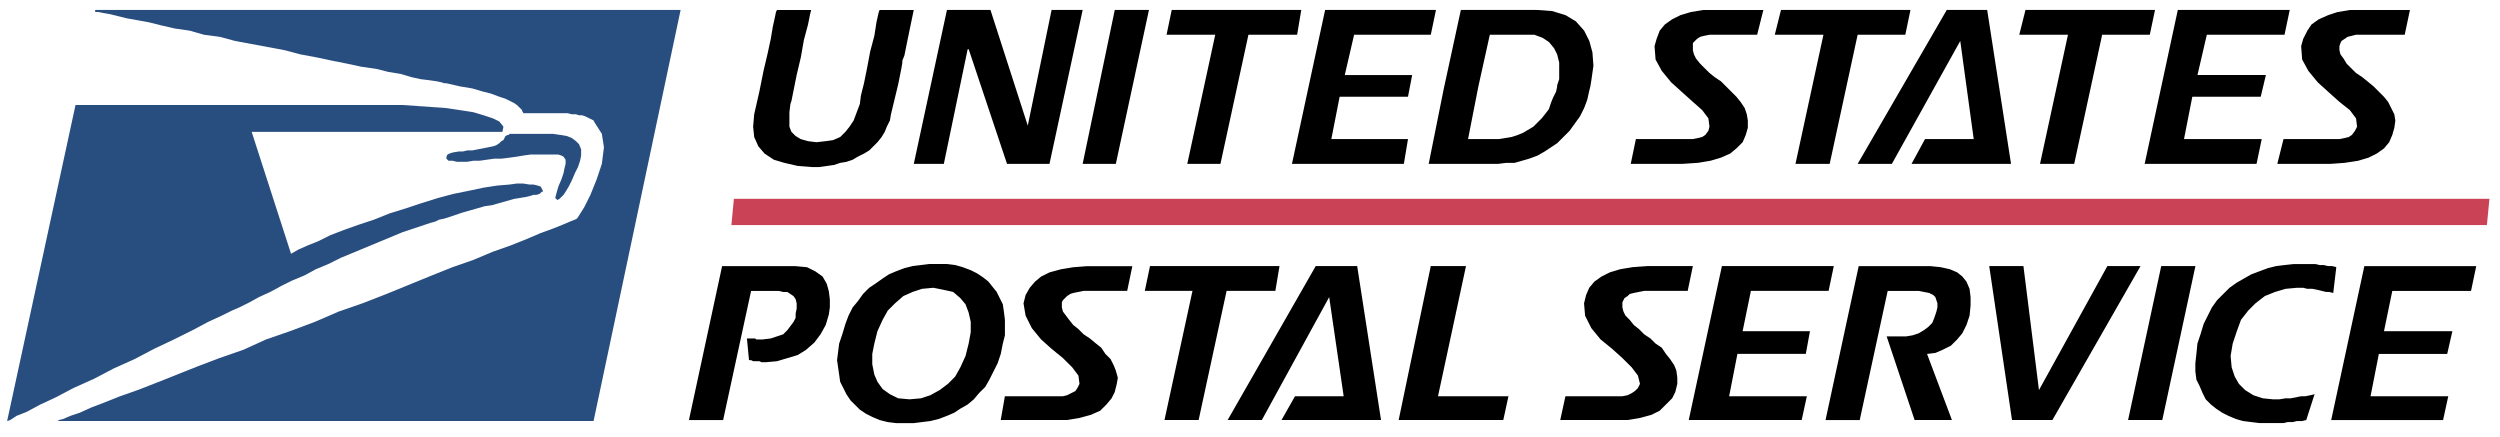
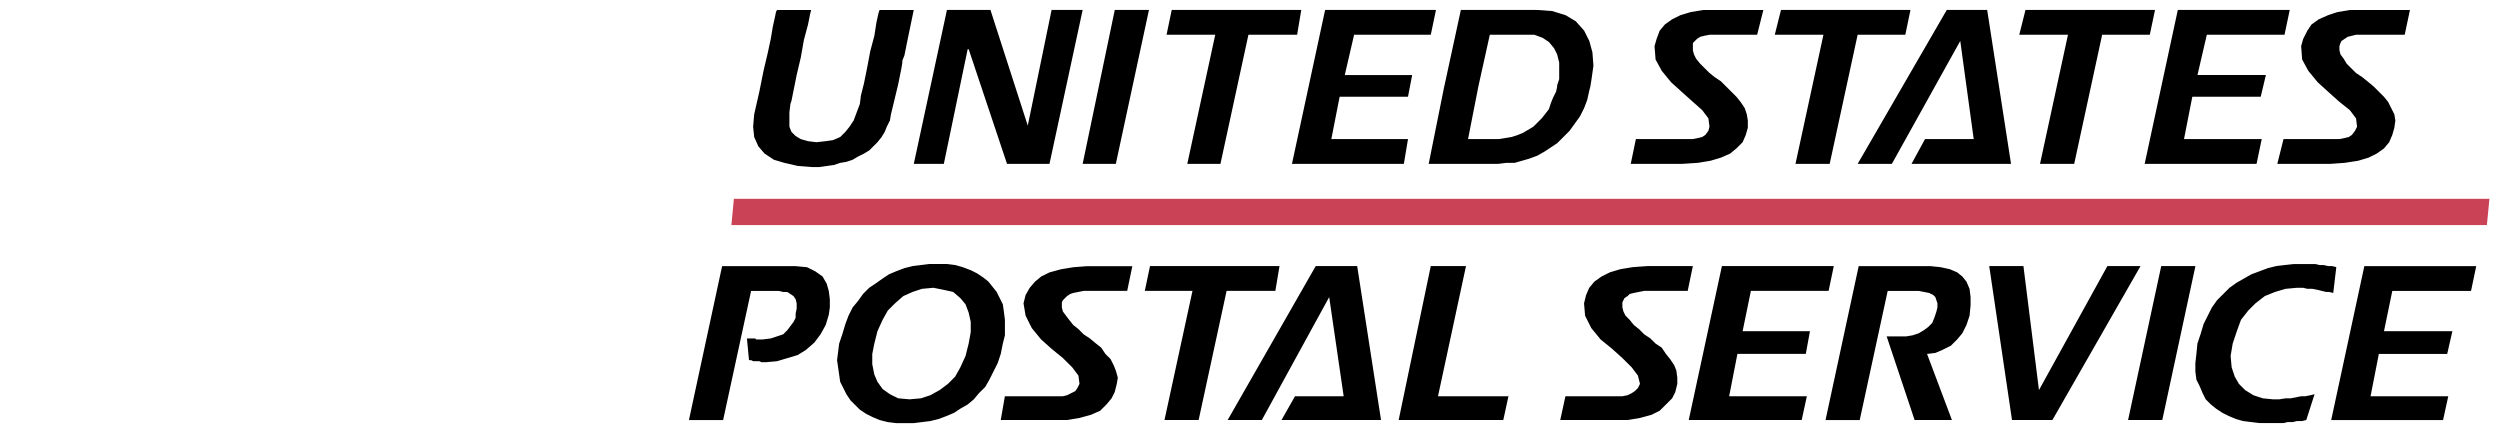
<svg xmlns="http://www.w3.org/2000/svg" width="126" height="22" viewBox="0 0 126 22">
  <title>USPS logo</title>
  <g fill="none">
-     <path fill="#284E80" d="M4.797.606h.157l.262.051.313.053.835.208 1.149.208.627.157.679.156.731.104.731.208.784.104.783.209 2.506.467.784.209.836.156.729.156.785.156.73.157.732.104.626.157.627.103.522.156.47.105.417.051.366.052.262.053.156.052h.104l.68.156.626.104.523.156.417.104.418.157.314.104.417.208.156.104.262.26v.053l.053.051v.052h2.244l.21.053h.208l.157.052h.157l.156.052.418.207.052.105.366.572.105.677-.105.834-.261.78-.314.781-.313.625-.261.417-.104.156-.105.053-.261.102-.366.157-.522.208-.575.209-.73.312-.784.312-.888.313-.992.416-1.045.365-1.043.416-2.298.938-1.201.468-1.202.417-1.2.519-1.253.469-1.202.416-1.149.522-1.2.417-1.097.416-2.09.832-.939.365-.888.312-.783.312-.679.26-.575.261-.469.157-.366.157-.209.051-.053.051h26.999L34.303.502H4.797v.104z" />
-     <path fill="#284E80" d="M25.008 7.322l-.158.052-1.044.207h-.261l-.209.052h-.208l-.315.054-.156.051-.104.052-.053.105v.103l.105.104h.208l.209.052h.523l.313-.052h.313l.732-.104h.366l.417-.052.365-.051.315-.053.365-.052h1.41l.156.052.105.053.104.156v.208l-.052.207-.052.261-.105.312-.156.365-.105.365-.052.208.104.104.105-.053.209-.208.104-.156.157-.26.157-.312.156-.365.156-.312.105-.313.052-.26V7.53l-.104-.261-.157-.156-.208-.156-.261-.104-.314-.052-.365-.053h-2.194l-.052.053h-.052l-.104.052-.106.208-.103.052-.105.104z" />
-     <path fill="#284E80" d="M3.806 5.291L.359 21.221l.157-.051.313-.208.522-.208.68-.365.782-.364.889-.468 1.044-.47.992-.52 1.045-.469.991-.521.993-.469.939-.468.784-.417.678-.312.523-.259.366-.157.522-.26.47-.261.574-.261.574-.312.523-.26.626-.26.575-.313.626-.259.627-.313 3.133-1.301 1.411-.469.208-.053.209-.102.261-.053.94-.313 1.097-.312.366-.052 1.096-.313.627-.103.209-.053.156-.052h.157l.156-.051.105-.105h.053v-.053l-.106-.207-.156-.052-.209-.052h-.208l-.313-.051h-.315l-.365.051-.626.052-.679.104-.731.155-.784.158-.783.208-.835.26-.784.261-.835.259-.783.314-.785.259-.73.26-.678.261-.628.312-.522.208-.47.209-.366.208-1.984-6.143h12.638l.051-.26-.208-.261-.314-.156-.469-.156-.523-.157-1.358-.208-2.193-.156H3.806z" />
    <path fill="#CA4256" d="M125.339 11.345H36.862l.126-1.325h88.48z" />
    <path fill="#000" d="M40.882 8.415l-.679-.053-.678-.156-.523-.156-.47-.312L38.22 7.374l-.209-.47-.053-.519.053-.625.261-1.145.209-1.041.209-.886.157-.728.105-.625.104-.468.053-.26.051-.104h1.723l-.053.207-.104.521-.209.781-.157.886-.209.886-.261 1.301-.053.156-.051.417v.73l.104.26.209.208.261.156.366.104.418.052.47-.052.366-.052.365-.157.261-.26.209-.26.209-.314.313-.832.051-.417.157-.625.158-.781.157-.833.208-.782.105-.676.104-.469.053-.155h1.723l-.313 1.509-.157.782-.105.26v.104l-.053.313-.157.781-.364 1.51-.053.312-.157.314-.105.26-.157.26-.208.26-.418.416-.262.157-.313.157-.261.156-.313.104-.314.053-.314.104-.73.105h-.419zm80.315-6.664h-2.454l-.417.104-.313.209-.053.104-.053.157v.208l.053.209.156.209.157.26.47.468.313.208.261.209.314.26.521.521.21.26.313.625.051.312-.051.365-.104.365-.157.364-.261.312-.366.26-.417.207-.523.156-.678.104-.731.052h-2.662l.313-1.249h2.82l.261-.053.209-.053.157-.104.157-.209.103-.207-.051-.417-.313-.417-.523-.416-.523-.468-.573-.52-.471-.573-.313-.573-.051-.676.103-.364.21-.416.209-.312.366-.26.47-.208.47-.156.627-.104h3.028l-.264 1.249zm-6.058 0h-3.915l-.471 2.03h3.448l-.261 1.093h-3.447l-.419 2.135h3.917l-.261 1.249h-5.639l1.671-7.757h5.641l-.263 1.25zm-6.789 0h-2.401l-1.409 6.507h-1.723l1.409-6.507h-2.455l.314-1.25h6.528l-.263 1.25zM96.341 8.259l.68-1.249h2.454l-.678-4.946-3.447 6.195h-1.724l4.491-7.757h2.037l1.202 7.757h-5.014zm-.313-6.507h-2.403l-1.409 6.507h-1.724l1.409-6.507h-2.452l.313-1.25h6.526l-.26 1.25zm-7.467 0H86.158l-.261.051-.209.053-.157.104-.209.207v.365l.053.209.104.209.209.26.47.468.261.208.314.209.782.781.21.26.209.312.104.312.053.312v.365l-.105.365-.156.364-.314.312-.313.26-.468.207-.523.156L85.583 8.206l-.783.052h-2.611l.26-1.249h2.872l.261-.052.209-.053.157-.104.156-.209.053-.207-.053-.417-.313-.417-.47-.416-.521-.468-.576-.52-.47-.573-.313-.573-.053-.676.105-.364.156-.416.261-.312.366-.26.419-.208L85.218.607l.627-.104h3.028l-.313 1.249zm-15.771 2.602l-.784 3.905h3.5l.417-.052h.419L77.07 7.998l.419-.156.366-.209.627-.416.626-.625.523-.728.209-.417.157-.416.104-.469.053-.208.051-.312.104-.728-.051-.677-.157-.573-.261-.52-.417-.469-.521-.312-.68-.208-.783-.053h-3.812l-.835 3.851zm5.692 0l-.053.26-.157.312-.104.26-.103.312-.157.207-.209.261L77.28 6.385l-.523.312-.26.104-.313.104-.629.104h-1.565l.521-2.656.576-2.602h2.245l.417.156.314.208.26.312.157.312.104.416v.833l-.104.312v.054zm-6.37-2.602h-3.865l-.47 2.03h3.396l-.21 1.093h-3.445l-.419 2.135h3.864l-.209 1.249h-5.639l1.671-7.757h5.587l-.261 1.25zm-6.736 0h-2.455l-1.41 6.507H59.839l1.409-6.507h-2.454l.261-1.25h6.529l-.209 1.25zm-9.139 6.507h-1.671l1.619-7.757h1.723l-1.67 7.757zm-3.342 0h-2.141l-1.932-5.778h-.052l-1.201 5.778h-1.514l1.671-7.757h2.193l1.881 5.831L53.0.502h1.566L52.894 8.259zM38.585 18.254h-.209l-.105-.051h-.313l-.104-.051h-.104l-.105-1.094h.418l.052.051H38.43l.417-.051.626-.208.209-.209.313-.417.105-.207v-.209l.052-.26v-.259l-.052-.209-.105-.155-.313-.209h-.209l-.208-.051h-1.41l-1.41 6.508h-1.723l1.672-7.758h3.707l.574.053.418.209.365.259.209.365.104.365.053.416v.417l-.053.365-.157.521-.261.468-.313.416-.417.365-.419.26-1.045.312-.575.051zm85.955-3.592h-3.968l-.419 2.03h3.447l-.261 1.145h-3.445l-.419 2.135h3.917l-.261 1.198h-5.639l1.671-7.758h5.639l-.262 1.25zm-6.945.104l-.21-.053h-.156l-.417-.103-.263-.053h-.26l-.21-.053h-.313l-.574.053-.523.155-.521.209-.47.365-.366.365-.366.468-.209.573-.209.624-.105.625.053.573.156.468.21.365.313.313.419.26.47.155.521.051h.313l.314-.051h.261l.523-.104h.207l.263-.051.209-.053-.419 1.302-.209.051h-.261l-.209.053h-.261l-.209.051h-1.202l-.836-.104-.366-.103-.366-.157-.313-.157-.313-.208-.261-.208-.261-.262-.157-.312-.156-.365-.157-.312-.053-.416v-.417l.053-.468.051-.521.157-.467.157-.521.417-.833.261-.365.627-.625.366-.26.73-.416.836-.313.419-.104.417-.051.47-.051h1.097l.209.051h.21l.209.051h.209l.209.053-.154 1.299zm-8.616 6.403h-1.724l1.671-7.758h1.723l-1.67 7.758zm-5.537 0h-2.037l-1.148-7.758h1.724l.783 6.249 3.447-6.249h1.671l-4.441 7.758zm-6.319-3.332l1.254 3.332h-1.881l-1.409-4.216h.994l.313-.053.313-.104.261-.157.209-.155.209-.209.104-.259.105-.312.051-.209v-.208l-.104-.313-.104-.104-.209-.104-.523-.104h-1.567l-1.409 6.508h-1.723l1.671-7.758h3.603l.521.053.471.104.366.157.261.208.209.26.157.365.051.416v.416l-.051.521-.157.47-.209.416-.261.312-.314.312-.417.209-.366.157-.419.05zm-4.96-3.176h-3.918l-.417 2.03h3.394l-.209 1.145h-3.447l-.417 2.135h3.917l-.261 1.198h-5.692l1.671-7.758h5.639l-.261 1.25zm-7.104 0h-2.193l-.523.104-.209.053-.104.104-.157.104-.104.208v.26l.053.209.104.207.209.209.209.26.261.207.261.262.313.208.261.259.313.209.21.312.209.26.209.312.105.26.05.365v.312l-.103.417-.157.312-.627.625-.417.208-.576.157-.626.104h-3.394l.261-1.198h2.871l.261-.051.209-.105.157-.104.156-.155.104-.209-.104-.416-.313-.417-.47-.467-.521-.47-.576-.468-.47-.573-.313-.625-.053-.624.104-.417.157-.365.261-.312.366-.26.417-.208.523-.157.627-.104.73-.053h2.299l-.26 1.253zm-9.294 6.508H70.492l1.619-7.758h1.775l-1.411 6.56h3.551l-.26 1.198zm-11.176 0l.678-1.198h2.454l-.73-4.998-3.394 6.195h-1.723l4.439-7.758h2.089l1.202 7.758h-5.014v.001zm-.313-6.508h-2.455l-1.41 6.508H58.69l1.411-6.508h-2.403L57.96 13.411h6.527l-.209 1.25zm-7.467 0h-2.194l-.522.104-.157.053-.157.104-.208.208-.053.104v.26l.053.209.313.416.208.26.261.207.261.262.314.208.313.259.261.209.209.312.261.26.157.312.105.26.104.365-.052.312-.105.417-.157.312-.261.313-.314.312-.47.208-.574.157-.627.104h-3.341l.209-1.198h2.925l.208-.051.418-.209.104-.155.105-.209-.053-.416-.313-.417-.469-.467-.575-.47-.523-.468-.47-.573-.313-.625-.105-.624.105-.417.208-.365.263-.307.313-.26.418-.208.574-.157.626-.104.678-.053h2.299l-.26 1.25zM42.293 17.316l-.105.835.157 1.092.314.625.208.312.471.468.313.208.313.157.366.157.417.104.418.051h.888l.835-.104.417-.103.418-.157.366-.157.313-.208.366-.208.313-.262.261-.312.314-.312.208-.365.418-.833.157-.468.104-.521.105-.416v-.781l-.053-.416-.052-.365-.313-.627-.415-.519-.262-.208-.313-.208-.313-.157-.418-.157-.366-.104-.417-.051h-.888l-.835.103-.417.104-.418.158-.366.155-.313.208-.366.26-.313.208-.313.313-.261.365-.261.312-.209.416-.157.417-.157.521-.157.467zm6.527 0l-.157.625-.261.573-.262.468-.364.365-.418.313-.471.26-.47.155-.575.051-.575-.051-.417-.208-.366-.26-.261-.365-.157-.365-.104-.519v-.521l.104-.521.157-.624.261-.573.261-.468.366-.365.417-.365.471-.209.47-.155.574-.053.523.105.47.103.366.313.261.313.157.416.105.467v.521l-.104.573z" />
  </g>
</svg>